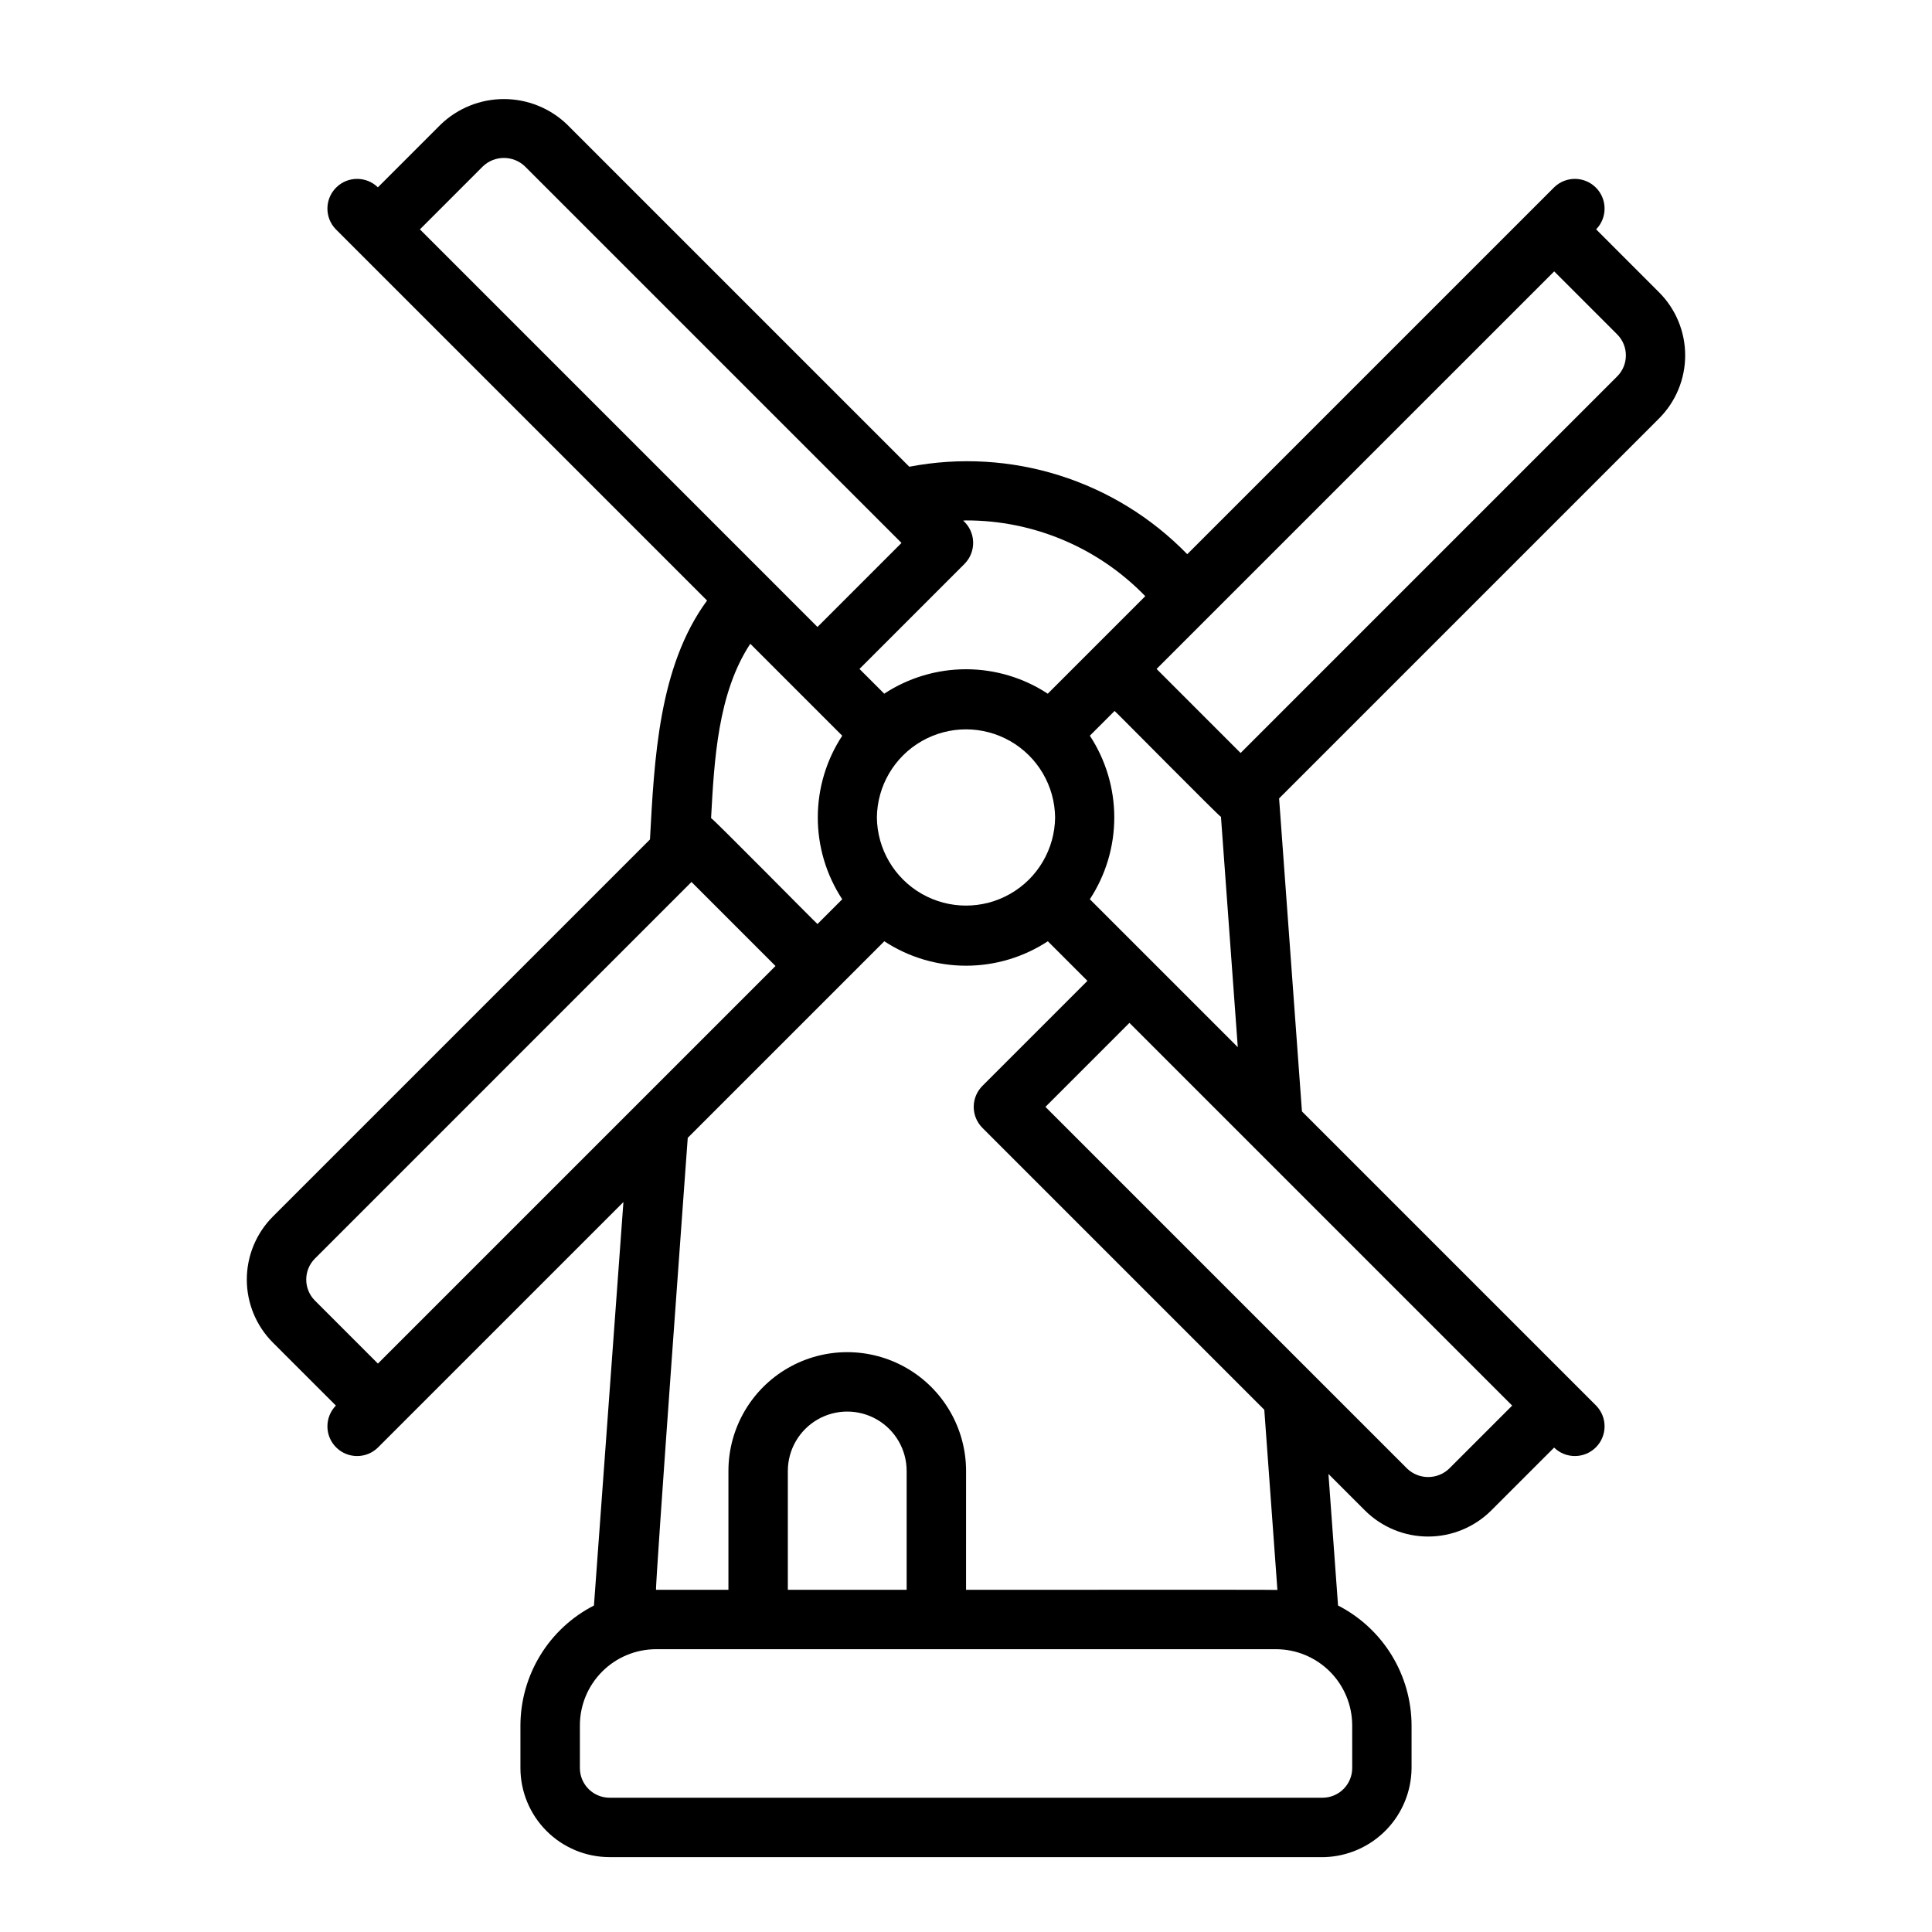
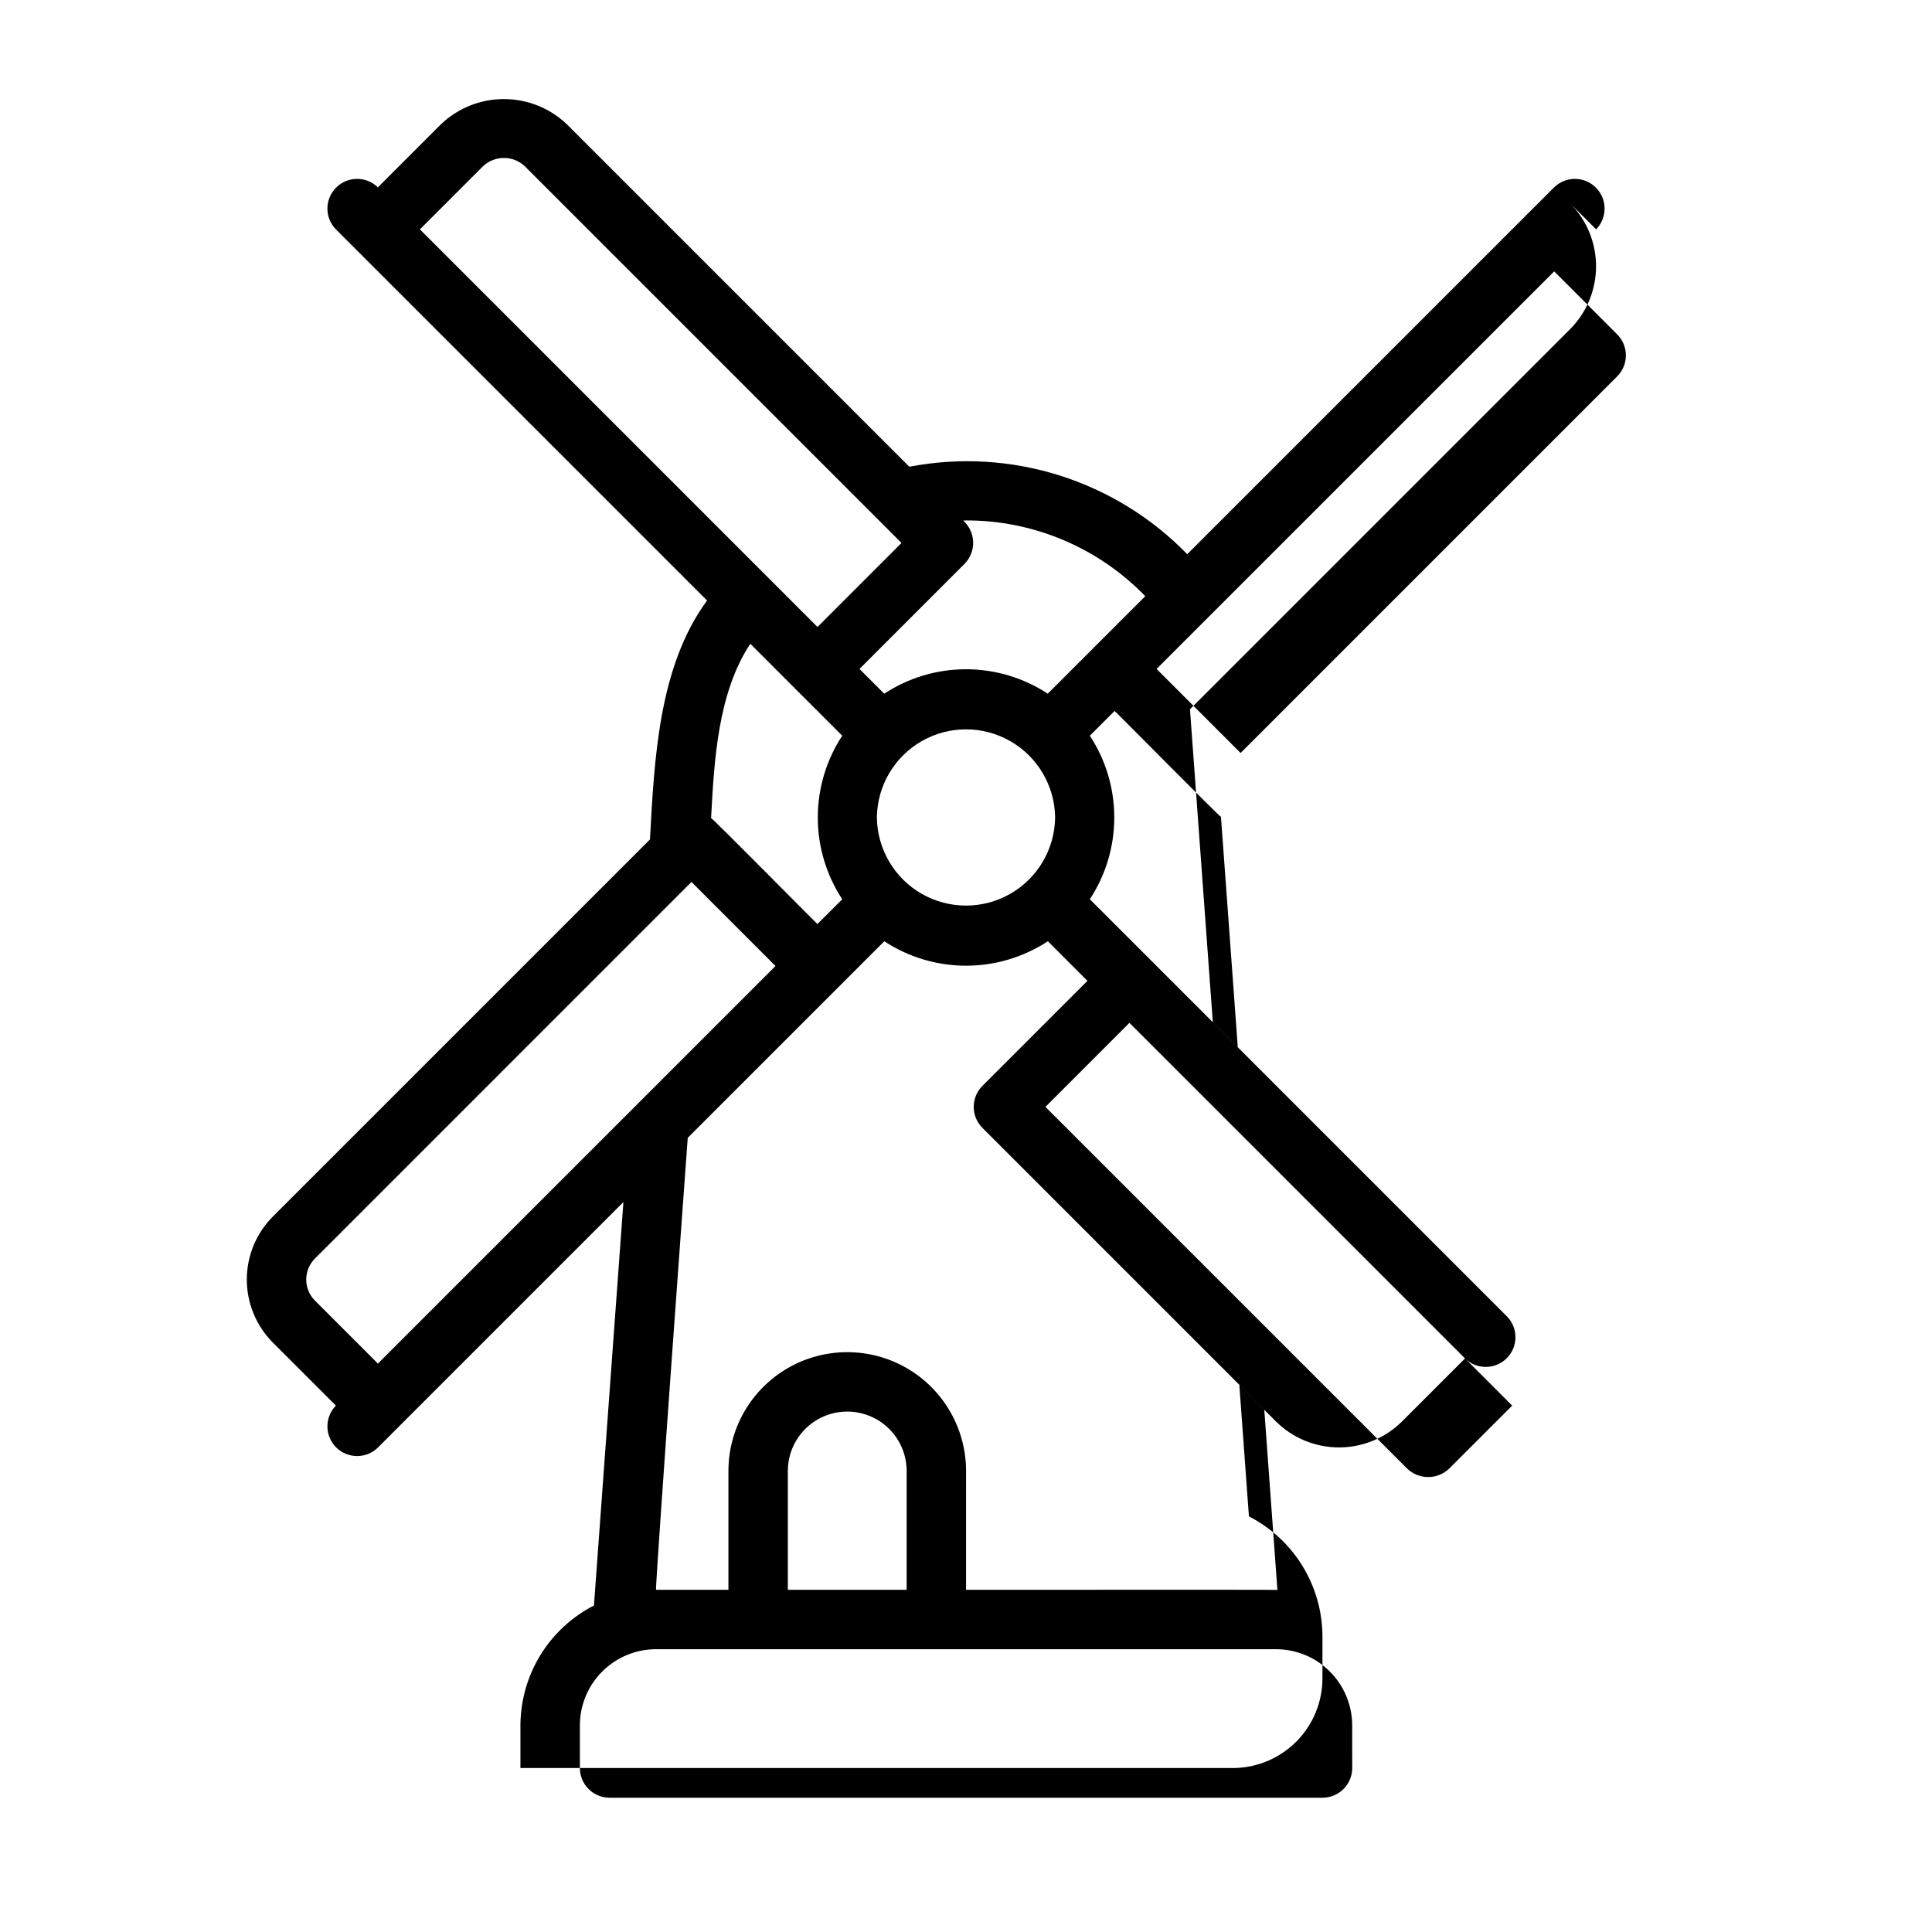
<svg xmlns="http://www.w3.org/2000/svg" fill="#000000" width="800px" height="800px" version="1.1" viewBox="144 144 512 512">
-   <path d="m566.99 204.78c3.004-3.078 2.984-8-0.051-11.051s-7.957-3.102-11.051-0.109l-97.254 97.25c-19.086-19.629-46.77-28.344-73.66-23.18l-90.742-90.742h0.004c-4.5-4.297-10.48-6.695-16.699-6.695s-12.199 2.398-16.695 6.695l-16.699 16.699c-3.078-3.004-8-2.984-11.051 0.051-3.051 3.035-3.102 7.957-0.109 11.051l98.398 98.398c-12.906 17.523-13.98 42.348-15.133 63.32l-99.934 99.93c-4.422 4.434-6.906 10.438-6.906 16.699 0 6.262 2.484 12.27 6.906 16.699l16.699 16.699c-3.008 3.078-2.988 8 0.047 11.051s7.957 3.102 11.051 0.109l65.102-65.102-7.809 106.92 0.004 0.004c-5.852 2.996-10.762 7.543-14.199 13.145s-5.266 12.043-5.289 18.613v11.305c0.008 6.262 2.496 12.266 6.926 16.691 4.426 4.426 10.43 6.918 16.691 6.926h189.48c6.152-0.191 11.992-2.758 16.293-7.16 4.301-4.402 6.727-10.301 6.769-16.457v-11.305c-0.023-6.57-1.852-13.012-5.289-18.613s-8.348-10.148-14.195-13.145l-2.543-34.863 9.711 9.711c4.445 4.402 10.445 6.875 16.699 6.875 6.254 0 12.254-2.473 16.695-6.875l16.699-16.699c3.078 3.004 8 2.984 11.051-0.051s3.102-7.957 0.109-11.051l-77.988-77.988-6.055-82.949 100.71-100.71c4.426-4.434 6.906-10.438 6.906-16.699 0-6.262-2.481-12.27-6.906-16.699zm-166.99 77.137c17.906-0.035 35.055 7.211 47.508 20.078l-25.84 25.84c-6.438-4.227-13.969-6.477-21.668-6.477-7.703 0-15.234 2.25-21.672 6.477l-6.559-6.559 27.828-27.832c1.535-1.539 2.363-3.644 2.297-5.816-0.066-2.172-1.023-4.223-2.648-5.668 0.254 0 0.496-0.043 0.754-0.043zm-23.617 78.719c0.094-8.371 4.617-16.07 11.883-20.23 7.269-4.16 16.195-4.16 23.465 0s11.789 11.859 11.883 20.234c-0.094 8.371-4.613 16.07-11.883 20.23s-16.195 4.16-23.465 0c-7.266-4.16-11.789-11.859-11.883-20.234zm-104.41-172.55c3.117-2.973 8.016-2.973 11.133 0l99.801 99.797-22.266 22.27-105.36-105.37zm95.227 150.89c-4.227 6.438-6.477 13.969-6.477 21.668 0 7.703 2.25 15.234 6.477 21.672l-6.559 6.559c-0.625-0.484-27.477-27.746-28.199-28.07 0.836-15.277 1.758-33.09 10.391-46.195zm-123.05 166.39-16.699-16.699 0.004 0.004c-3.066-3.078-3.066-8.059 0-11.137l99.797-99.801 22.266 22.27zm258.2 107.18c-0.004 4.348-3.527 7.867-7.875 7.871h-188.93c-4.348-0.004-7.867-3.523-7.871-7.871v-11.305c0.004-5.352 2.133-10.48 5.914-14.262 3.785-3.785 8.914-5.914 14.266-5.922h164.31c5.348 0.008 10.477 2.137 14.262 5.922 3.781 3.781 5.91 8.91 5.918 14.262zm-118.08-47.23h-31.488v-31.488c0-5.625 3-10.824 7.871-13.637 4.871-2.812 10.875-2.812 15.746 0 4.871 2.812 7.871 8.012 7.871 13.637zm98.254 0.035c-0.211-0.105-82.23 0-82.512-0.035l0.004-31.488c0-11.25-6.004-21.645-15.746-27.27-9.742-5.625-21.746-5.625-31.488 0s-15.742 16.02-15.742 27.27v31.488h-19.18c-0.352 0.035 8.398-119.78 8.398-119.78l52.09-52.09h-0.004c6.438 4.227 13.969 6.477 21.672 6.477 7.699 0 15.23-2.25 21.668-6.477l10.496 10.492-27.828 27.832c-1.477 1.477-2.309 3.481-2.309 5.566 0 2.09 0.832 4.09 2.309 5.566l74.695 74.695zm45.516-32.152h0.004c-3.113 2.977-8.02 2.977-11.133 0l-95.863-95.863 22.262-22.266 101.43 101.43zm-95.223-150.89c4.227-6.438 6.477-13.969 6.477-21.672 0-7.699-2.25-15.23-6.477-21.668l6.559-6.559c0.5 0.375 27.641 27.875 28.191 28.074l4.457 61.027zm139.75-138.56-99.797 99.801-22.266-22.27 105.37-105.36 16.699 16.699-0.004-0.004c3.07 3.078 3.07 8.059 0 11.137z" />
+   <path d="m566.99 204.78c3.004-3.078 2.984-8-0.051-11.051s-7.957-3.102-11.051-0.109l-97.254 97.25c-19.086-19.629-46.77-28.344-73.66-23.18l-90.742-90.742h0.004c-4.5-4.297-10.48-6.695-16.699-6.695s-12.199 2.398-16.695 6.695l-16.699 16.699c-3.078-3.004-8-2.984-11.051 0.051-3.051 3.035-3.102 7.957-0.109 11.051l98.398 98.398c-12.906 17.523-13.98 42.348-15.133 63.32l-99.934 99.93c-4.422 4.434-6.906 10.438-6.906 16.699 0 6.262 2.484 12.27 6.906 16.699l16.699 16.699c-3.008 3.078-2.988 8 0.047 11.051s7.957 3.102 11.051 0.109l65.102-65.102-7.809 106.92 0.004 0.004c-5.852 2.996-10.762 7.543-14.199 13.145s-5.266 12.043-5.289 18.613v11.305h189.48c6.152-0.191 11.992-2.758 16.293-7.16 4.301-4.402 6.727-10.301 6.769-16.457v-11.305c-0.023-6.57-1.852-13.012-5.289-18.613s-8.348-10.148-14.195-13.145l-2.543-34.863 9.711 9.711c4.445 4.402 10.445 6.875 16.699 6.875 6.254 0 12.254-2.473 16.695-6.875l16.699-16.699c3.078 3.004 8 2.984 11.051-0.051s3.102-7.957 0.109-11.051l-77.988-77.988-6.055-82.949 100.71-100.71c4.426-4.434 6.906-10.438 6.906-16.699 0-6.262-2.481-12.27-6.906-16.699zm-166.99 77.137c17.906-0.035 35.055 7.211 47.508 20.078l-25.84 25.84c-6.438-4.227-13.969-6.477-21.668-6.477-7.703 0-15.234 2.25-21.672 6.477l-6.559-6.559 27.828-27.832c1.535-1.539 2.363-3.644 2.297-5.816-0.066-2.172-1.023-4.223-2.648-5.668 0.254 0 0.496-0.043 0.754-0.043zm-23.617 78.719c0.094-8.371 4.617-16.07 11.883-20.23 7.269-4.16 16.195-4.16 23.465 0s11.789 11.859 11.883 20.234c-0.094 8.371-4.613 16.07-11.883 20.23s-16.195 4.16-23.465 0c-7.266-4.16-11.789-11.859-11.883-20.234zm-104.41-172.55c3.117-2.973 8.016-2.973 11.133 0l99.801 99.797-22.266 22.27-105.36-105.37zm95.227 150.89c-4.227 6.438-6.477 13.969-6.477 21.668 0 7.703 2.25 15.234 6.477 21.672l-6.559 6.559c-0.625-0.484-27.477-27.746-28.199-28.07 0.836-15.277 1.758-33.09 10.391-46.195zm-123.05 166.39-16.699-16.699 0.004 0.004c-3.066-3.078-3.066-8.059 0-11.137l99.797-99.801 22.266 22.27zm258.2 107.18c-0.004 4.348-3.527 7.867-7.875 7.871h-188.93c-4.348-0.004-7.867-3.523-7.871-7.871v-11.305c0.004-5.352 2.133-10.48 5.914-14.262 3.785-3.785 8.914-5.914 14.266-5.922h164.31c5.348 0.008 10.477 2.137 14.262 5.922 3.781 3.781 5.91 8.91 5.918 14.262zm-118.08-47.23h-31.488v-31.488c0-5.625 3-10.824 7.871-13.637 4.871-2.812 10.875-2.812 15.746 0 4.871 2.812 7.871 8.012 7.871 13.637zm98.254 0.035c-0.211-0.105-82.23 0-82.512-0.035l0.004-31.488c0-11.25-6.004-21.645-15.746-27.27-9.742-5.625-21.746-5.625-31.488 0s-15.742 16.02-15.742 27.27v31.488h-19.18c-0.352 0.035 8.398-119.78 8.398-119.78l52.09-52.09h-0.004c6.438 4.227 13.969 6.477 21.672 6.477 7.699 0 15.23-2.25 21.668-6.477l10.496 10.492-27.828 27.832c-1.477 1.477-2.309 3.481-2.309 5.566 0 2.09 0.832 4.09 2.309 5.566l74.695 74.695zm45.516-32.152h0.004c-3.113 2.977-8.02 2.977-11.133 0l-95.863-95.863 22.262-22.266 101.43 101.43zm-95.223-150.89c4.227-6.438 6.477-13.969 6.477-21.672 0-7.699-2.25-15.23-6.477-21.668l6.559-6.559c0.5 0.375 27.641 27.875 28.191 28.074l4.457 61.027zm139.75-138.56-99.797 99.801-22.266-22.27 105.37-105.36 16.699 16.699-0.004-0.004c3.07 3.078 3.07 8.059 0 11.137z" />
</svg>